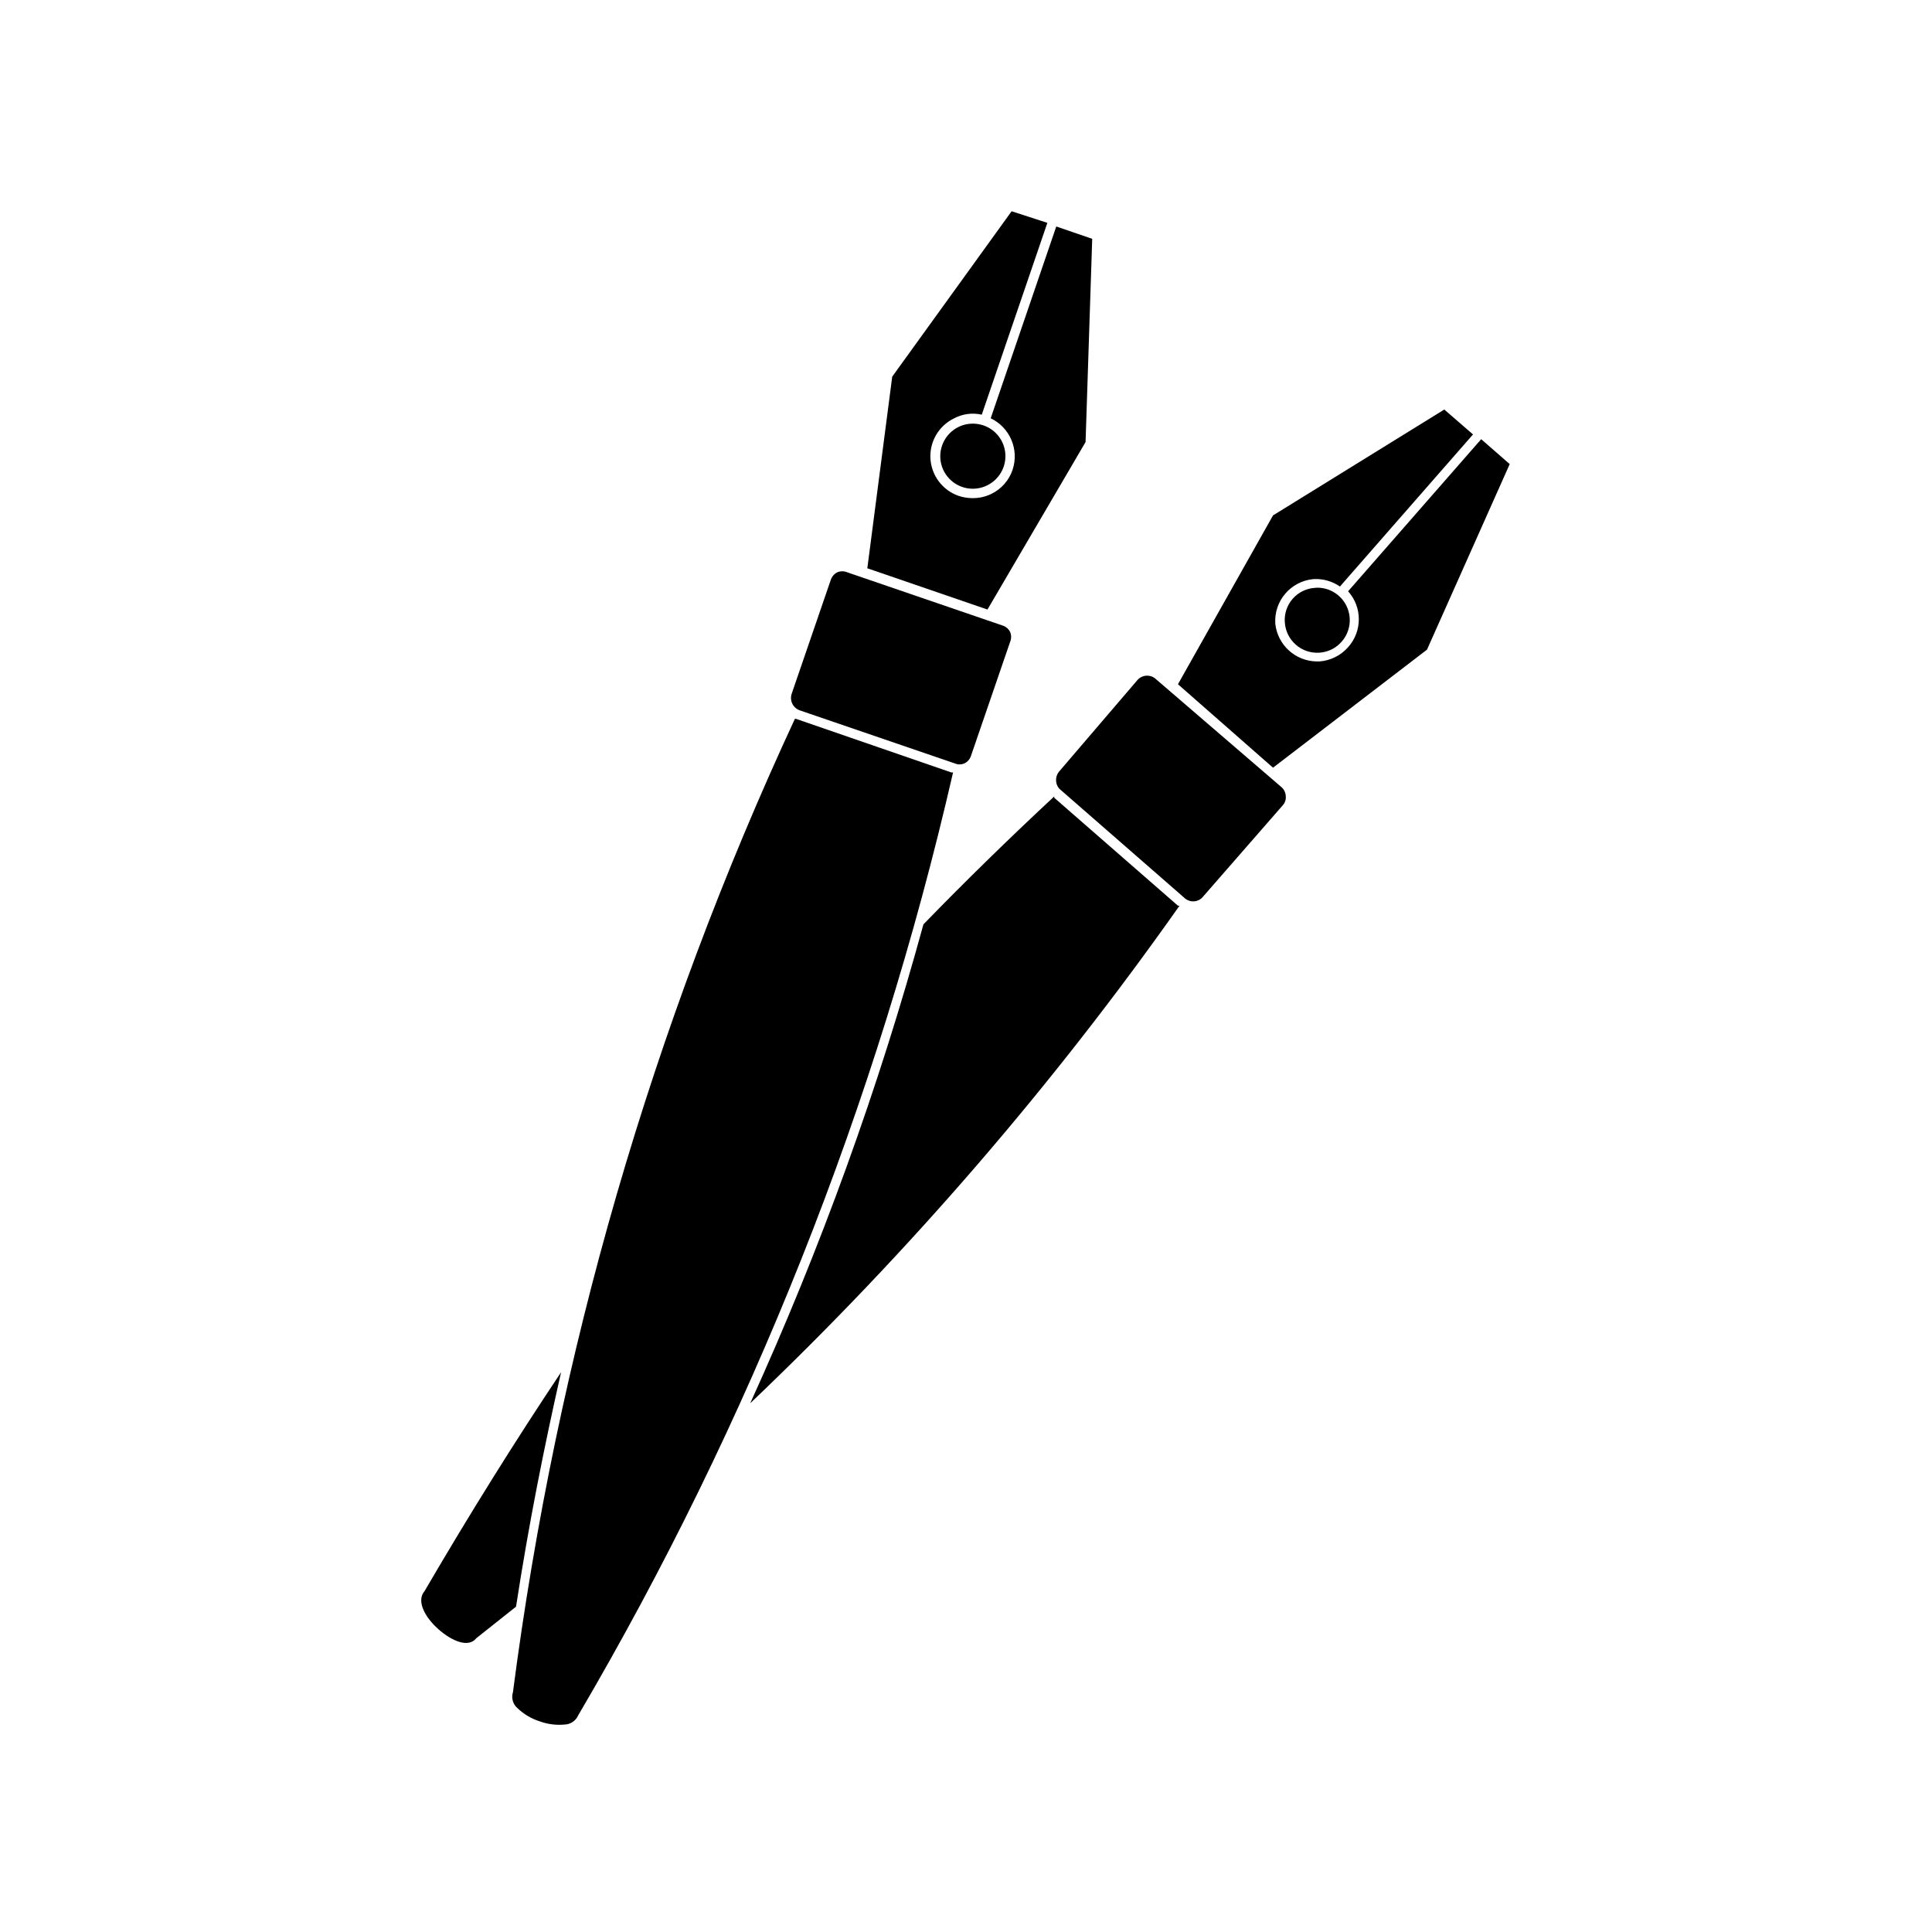
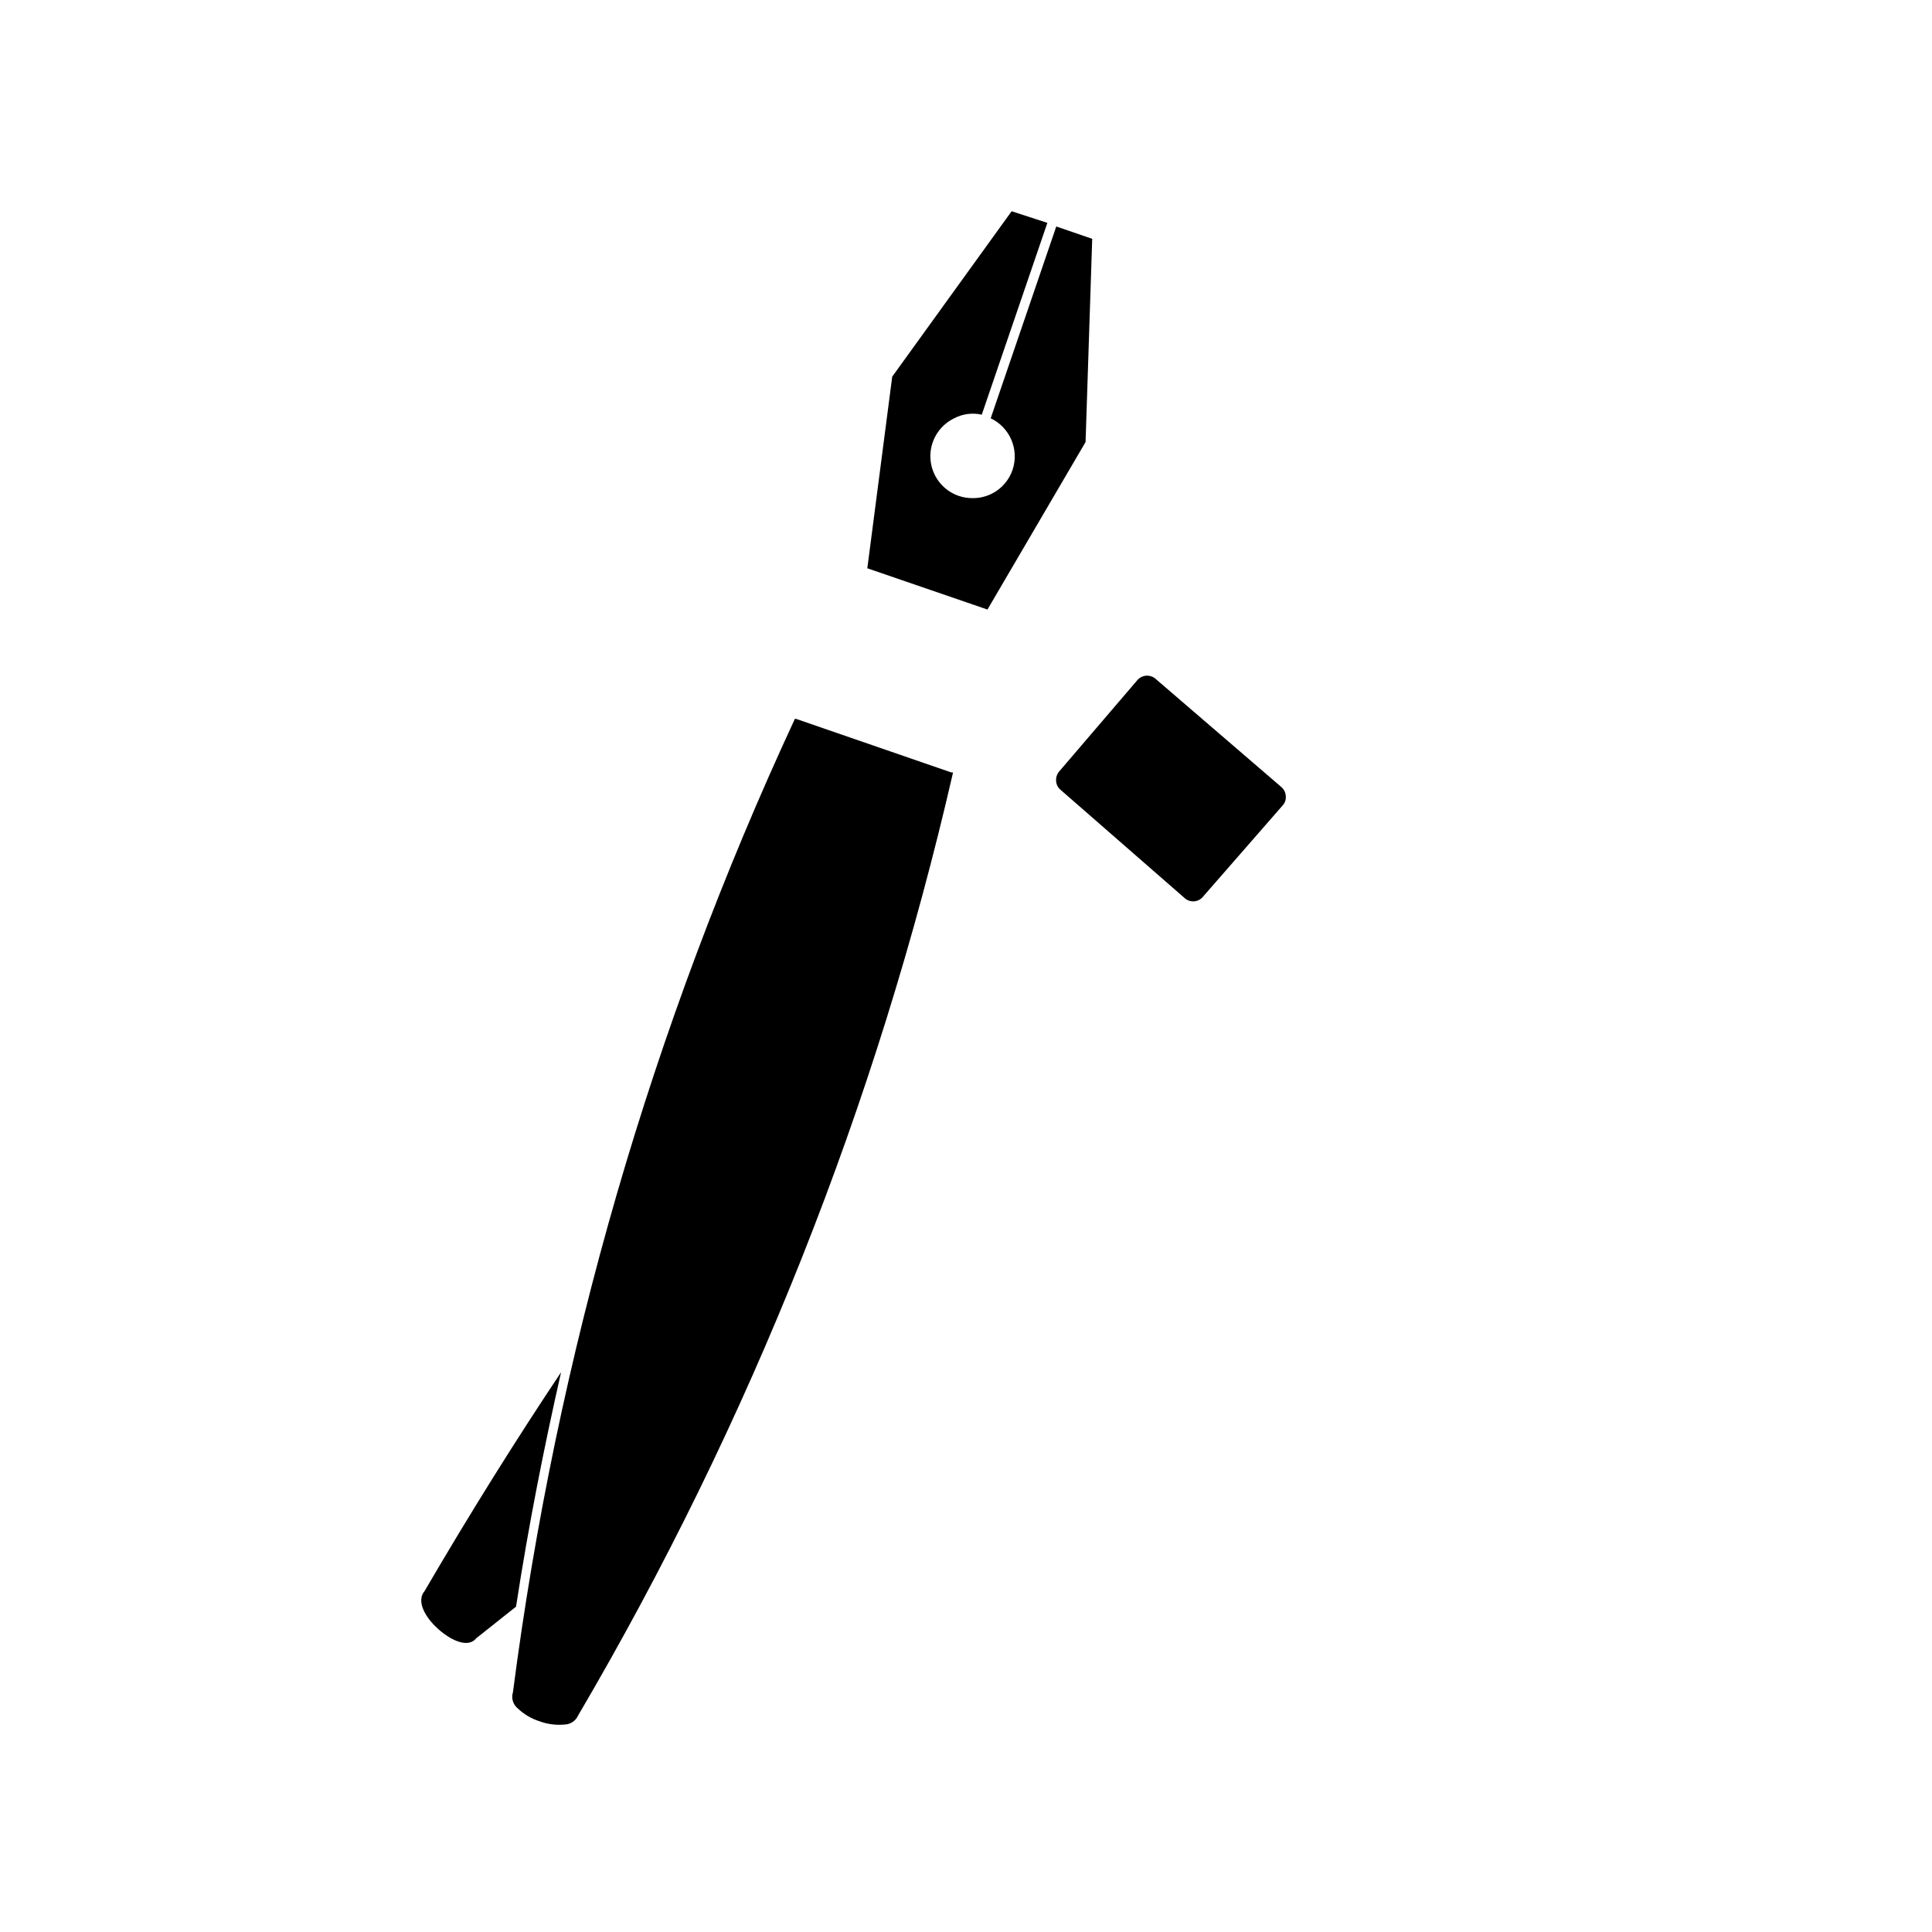
<svg xmlns="http://www.w3.org/2000/svg" fill="#000000" width="800px" height="800px" version="1.1" viewBox="144 144 512 512">
  <g>
-     <path d="m544.09 266.99-7.559-6.602-35.266 40.305v0.004c3.781 4.211 3.781 10.598 0 14.809-1.941 2.211-4.676 3.57-7.609 3.781h-0.805c-5.621-0.121-10.277-4.391-10.883-9.977-0.41-6.027 4.062-11.277 10.074-11.84 2.508-0.156 4.992 0.539 7.055 1.965l35.266-40.305-7.609-6.602-45.391 28.062-25.191 44.738 25.191 22.117 40.809-31.285z" />
-     <path d="m492.5 299.79c-2.285 0.129-4.426 1.176-5.934 2.902-1.508 1.723-2.254 3.984-2.074 6.269 0.32 4.742 4.426 8.328 9.168 8.008 2.277-0.148 4.398-1.199 5.894-2.922 2.234-2.535 2.777-6.148 1.391-9.23-1.391-3.086-4.457-5.07-7.84-5.074z" />
-     <path d="m456.58 384.03h-0.402l-32.797-28.617v-0.352c-12.23 11.387-23.785 22.688-34.664 33.906-11.887 43.461-27.238 85.898-45.898 126.91 42.137-40.125 80.238-84.285 113.76-131.85z" />
    <path d="m292.69 507.66c-12.141 18.188-24.082 37.281-36.172 57.988-2.215 2.57 0 6.852 3.629 10.078 3.629 3.223 8.012 5.039 10.078 2.418l10.531-8.363c3.367-21.918 7.449-42.324 11.934-62.121z" />
    <path d="m450.38 324.02c-0.688-0.664-1.629-1.012-2.586-0.957-0.957 0.059-1.848 0.516-2.453 1.262l-20.656 24.129c-0.59 0.703-0.879 1.609-0.805 2.519 0.047 0.902 0.465 1.742 1.16 2.32l32.797 28.617v-0.004c0.688 0.676 1.637 1.027 2.598 0.957 0.965-0.066 1.852-0.543 2.441-1.309l21.059-24.133c0.613-0.668 0.906-1.566 0.805-2.469-0.043-0.914-0.461-1.77-1.156-2.367z" />
    <path d="m373.85 294.6 31.84 10.934 25.996-44.387 1.762-53.855-9.523-3.273-17.379 50.832c5.106 2.43 7.594 8.293 5.797 13.652-0.949 2.805-2.981 5.109-5.644 6.398-1.57 0.758-3.297 1.137-5.039 1.109-1.234-0.004-2.457-0.211-3.625-0.605-4.242-1.477-7.18-5.352-7.457-9.832-0.273-4.481 2.168-8.691 6.195-10.672 2.266-1.223 4.898-1.582 7.406-1.008l17.383-50.836-9.473-3.074-31.641 43.832z" />
-     <path d="m393.65 262.11c-1.133 3.297-0.164 6.949 2.449 9.254 2.613 2.305 6.359 2.809 9.488 1.277 3.152-1.527 5.066-4.805 4.844-8.301-0.219-3.492-2.531-6.504-5.852-7.621-0.891-0.297-1.828-0.449-2.769-0.453-3.691 0-6.973 2.348-8.16 5.844z" />
    <path d="m396.57 348.71h-0.453l-41.164-14.207h-0.301c-37.93 81.664-63.129 168.66-74.715 257.95-0.496 1.551 0.004 3.246 1.258 4.281 1.648 1.566 3.629 2.734 5.793 3.426 2.125 0.781 4.398 1.074 6.652 0.859 1.559-0.047 2.953-0.988 3.578-2.418 45.672-77.742 79.176-162.01 99.352-249.89z" />
-     <path d="m355.77 332.19 41.211 14.105c0.832 0.375 1.785 0.375 2.617 0 0.816-0.395 1.434-1.105 1.715-1.965l10.379-30.23c0.352-0.836 0.352-1.781 0-2.617-0.402-0.832-1.133-1.453-2.016-1.715l-41.16-14.105c-0.84-0.352-1.785-0.352-2.621 0-0.805 0.406-1.418 1.113-1.715 1.965l-10.379 30.23 0.004-0.004c-0.605 1.793 0.332 3.742 2.113 4.383z" />
  </g>
</svg>